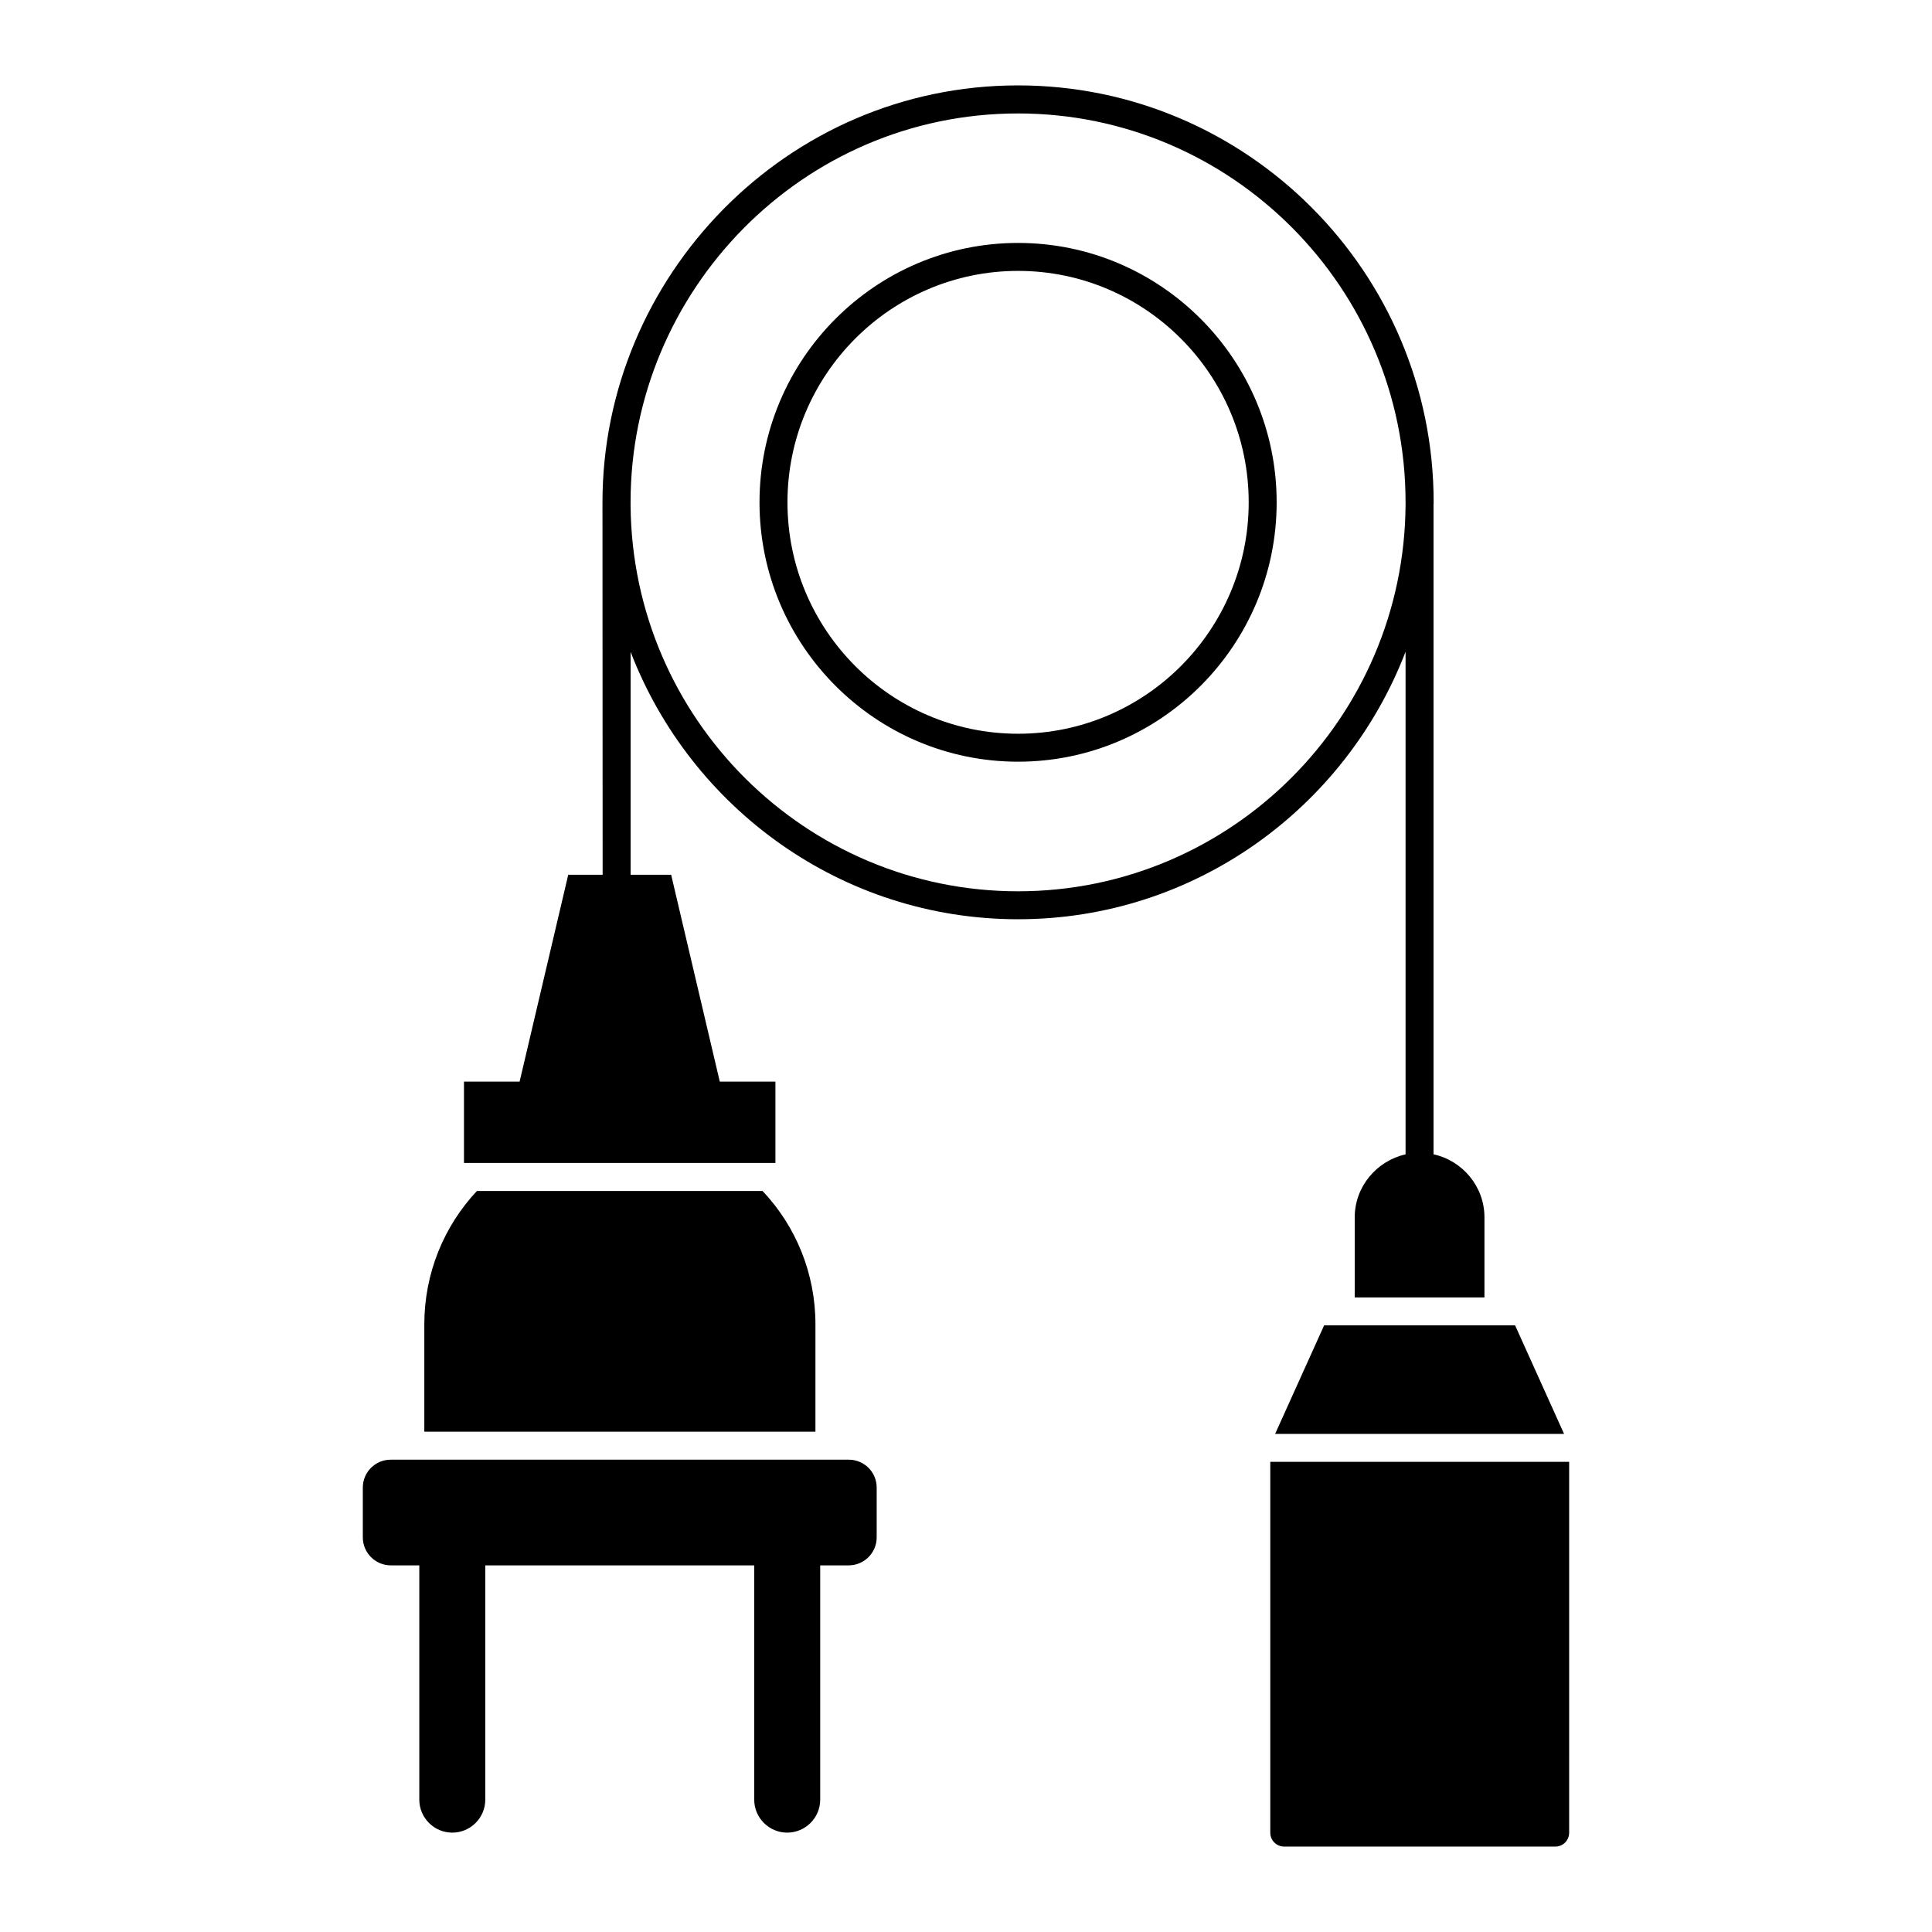
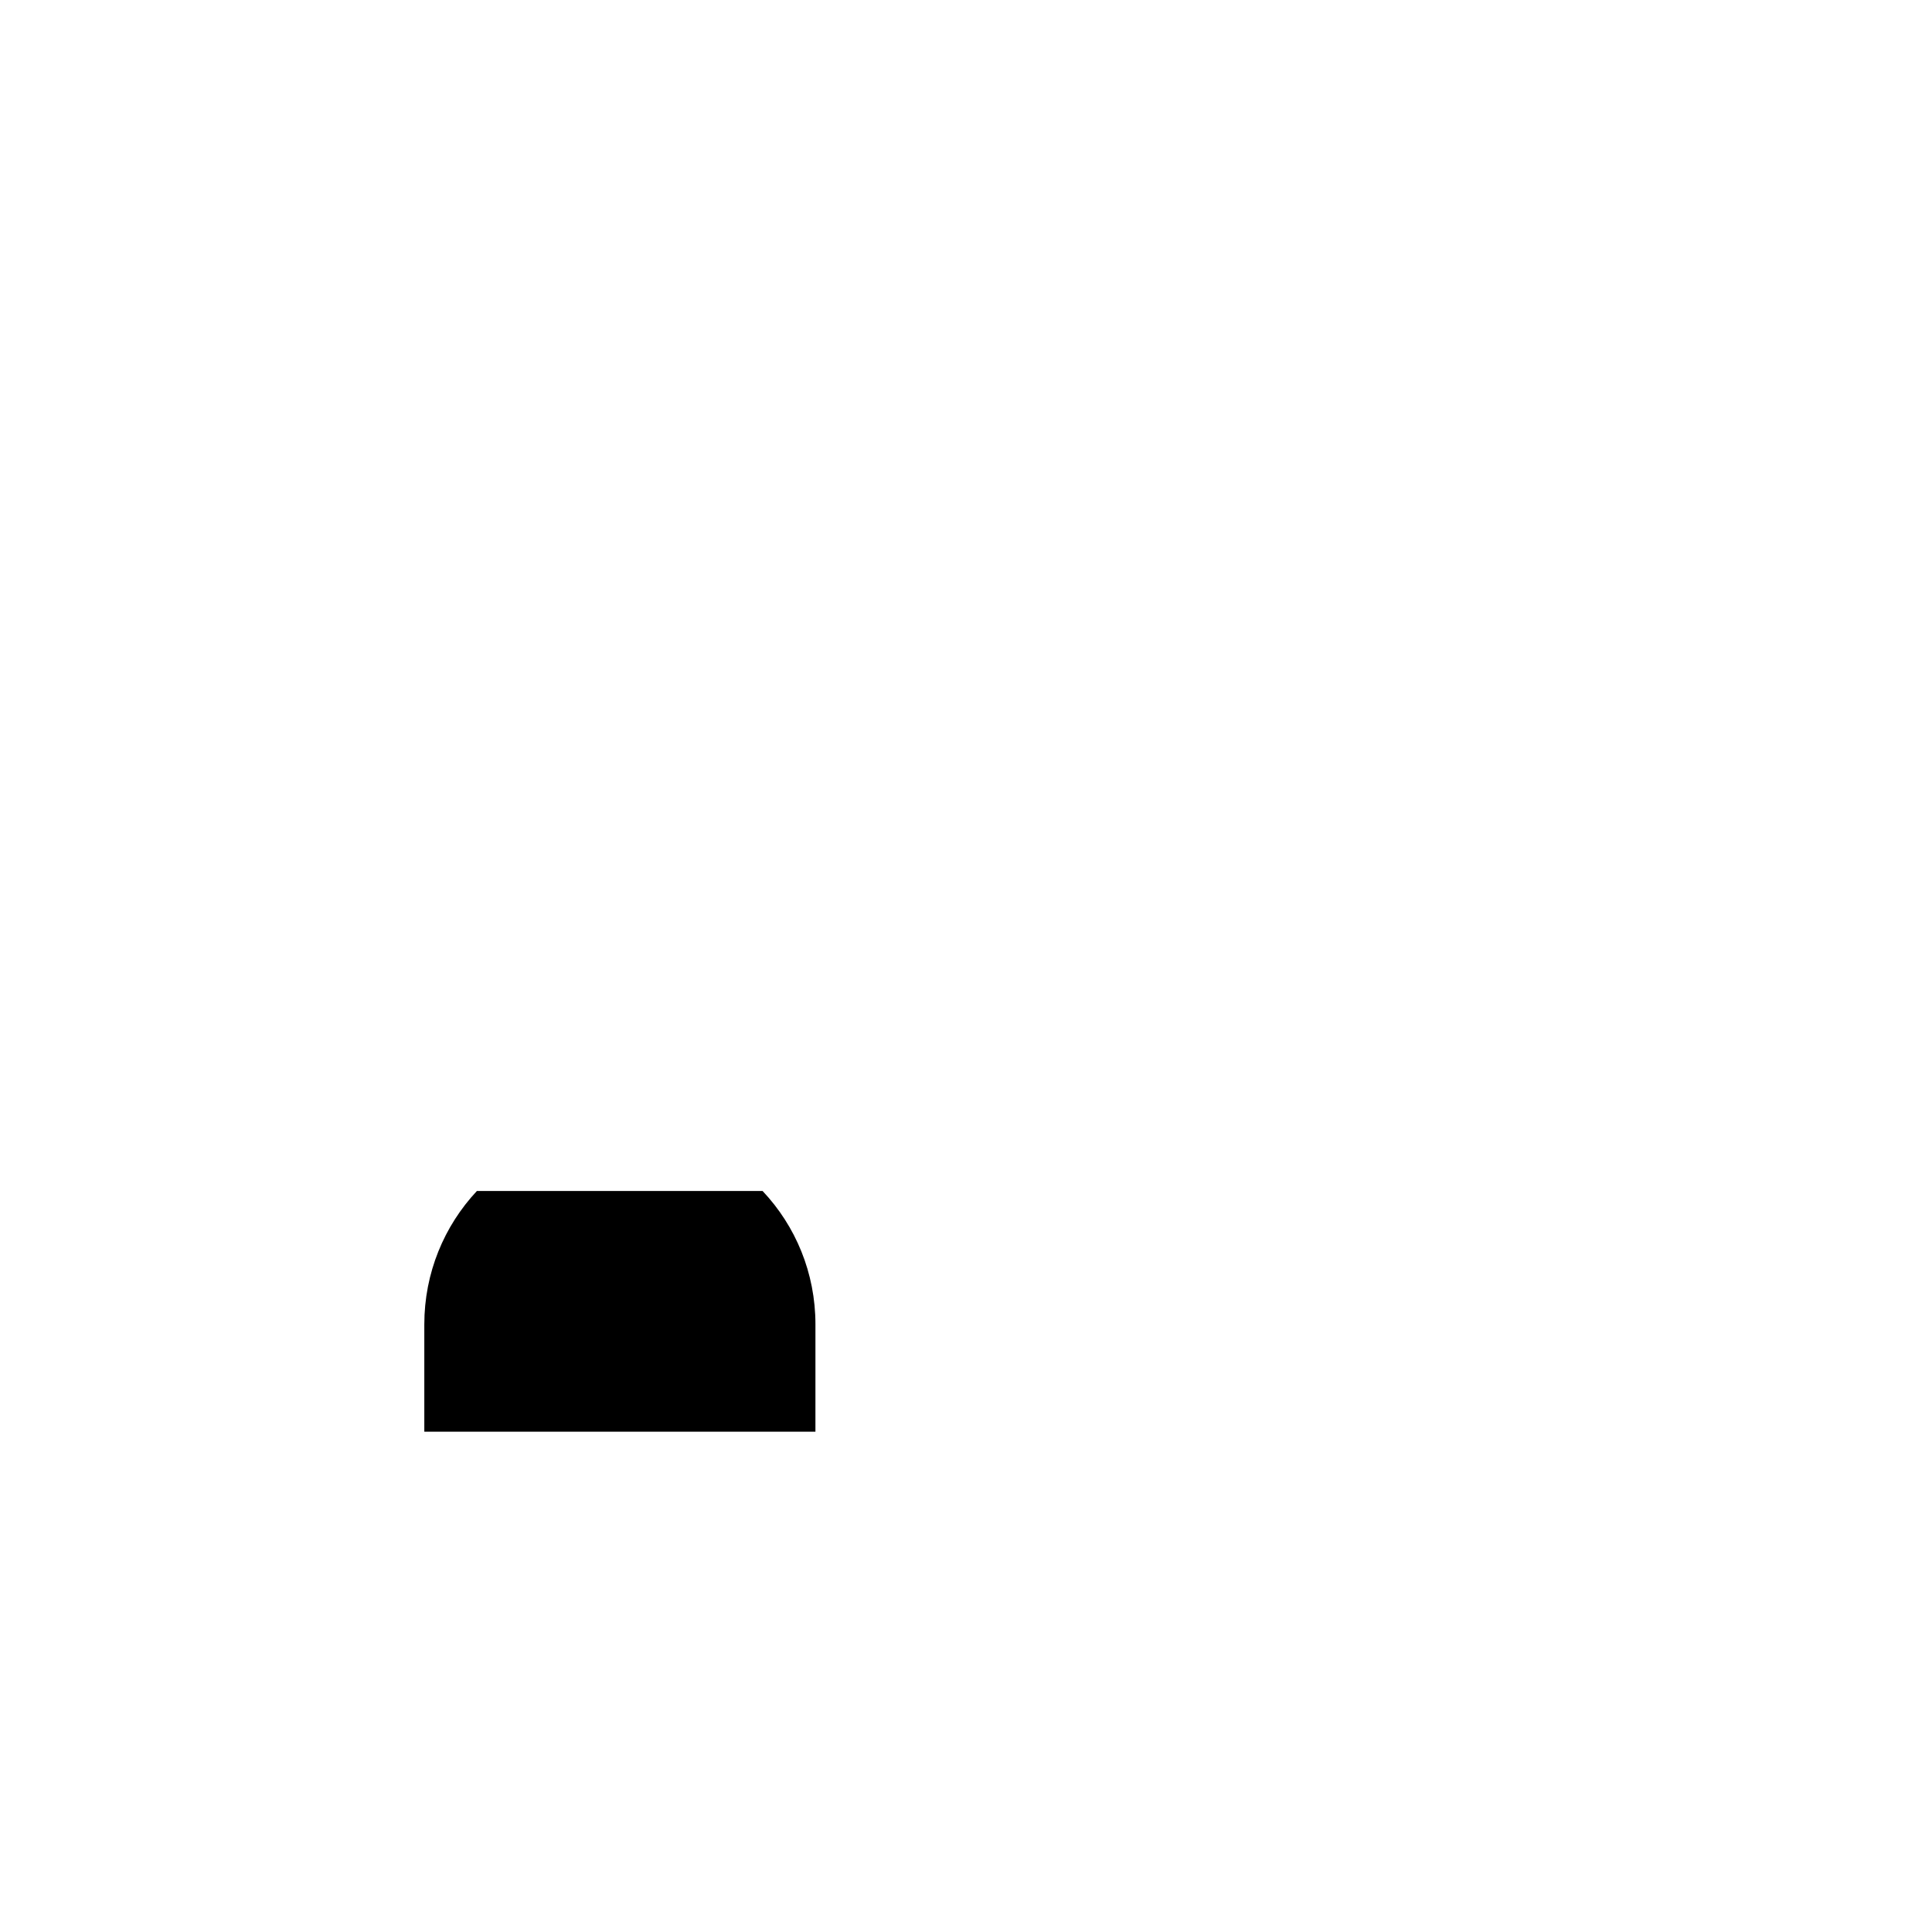
<svg xmlns="http://www.w3.org/2000/svg" fill="#000000" width="800px" height="800px" version="1.1" viewBox="144 144 512 512">
  <g>
    <path d="m360.1 494.97c0-13.633-5.262-26.078-14.004-35.34h-75.719c-8.668 9.262-13.93 21.707-13.93 35.34v28.449h103.65z" />
-     <path d="m368.92 530.83h-121.36c-4.074 0-7.41 3.262-7.41 7.41v13.188c0 4.074 3.332 7.41 7.41 7.41h7.559v62.086c0 4.816 3.926 8.742 8.742 8.742s8.742-3.926 8.742-8.742v-62.086h71.273v62.086c0 4.816 3.926 8.742 8.742 8.742 4.816 0 8.742-3.926 8.742-8.742v-62.086h7.559c4.074 0 7.41-3.332 7.41-7.41v-13.188c0-4.148-3.336-7.41-7.41-7.41z" />
-     <path d="m516.49 316.73v133.19c-7.652 1.711-13.473 8.547-13.473 16.68v21.227h34.379v-21.227c0-8.148-5.789-15-13.496-16.695v-172.14c0-0.219 0.031-0.426 0.031-0.645 0-60.922-49.406-110.49-110.14-110.49-61.5 0-110.13 50.766-110.13 110.49 0 1.289 0.043 97.406 0.043 98.695h-9.113l-12.891 54.828h-14.742v21.559h82.535v-21.559h-14.742l-12.891-54.828h-10.742v-59.059c15.926 41.375 55.891 70.855 102.68 70.855 46.801 0 86.773-29.492 102.69-70.883zm-102.7 63.473c-56.352 0-102.21-45.781-102.68-102.22v-0.926c0-55.844 45.332-102.99 102.69-102.99 56.625 0 102.69 46.234 102.69 103.06v0.637c-0.352 56.547-46.266 102.44-102.7 102.44z" />
-     <path d="m413.8 208.38c-37.781 0-68.523 30.836-68.523 68.742 0 37.898 30.738 68.734 68.523 68.734s68.527-30.836 68.527-68.734c0-37.906-30.738-68.742-68.527-68.742zm0 130.07c-33.699 0-61.113-27.508-61.113-61.328 0-33.816 27.414-61.332 61.113-61.332s61.117 27.516 61.117 61.332c0 33.82-27.418 61.328-61.117 61.328z" />
-     <path d="m481.92 524h76.578l-12.984-28.77h-50.605z" />
-     <path d="m480.64 531.4v98.262c0 2.074 1.629 3.703 3.703 3.703h71.793c2.074 0 3.703-1.629 3.703-3.703l0.004-98.262z" />
  </g>
</svg>